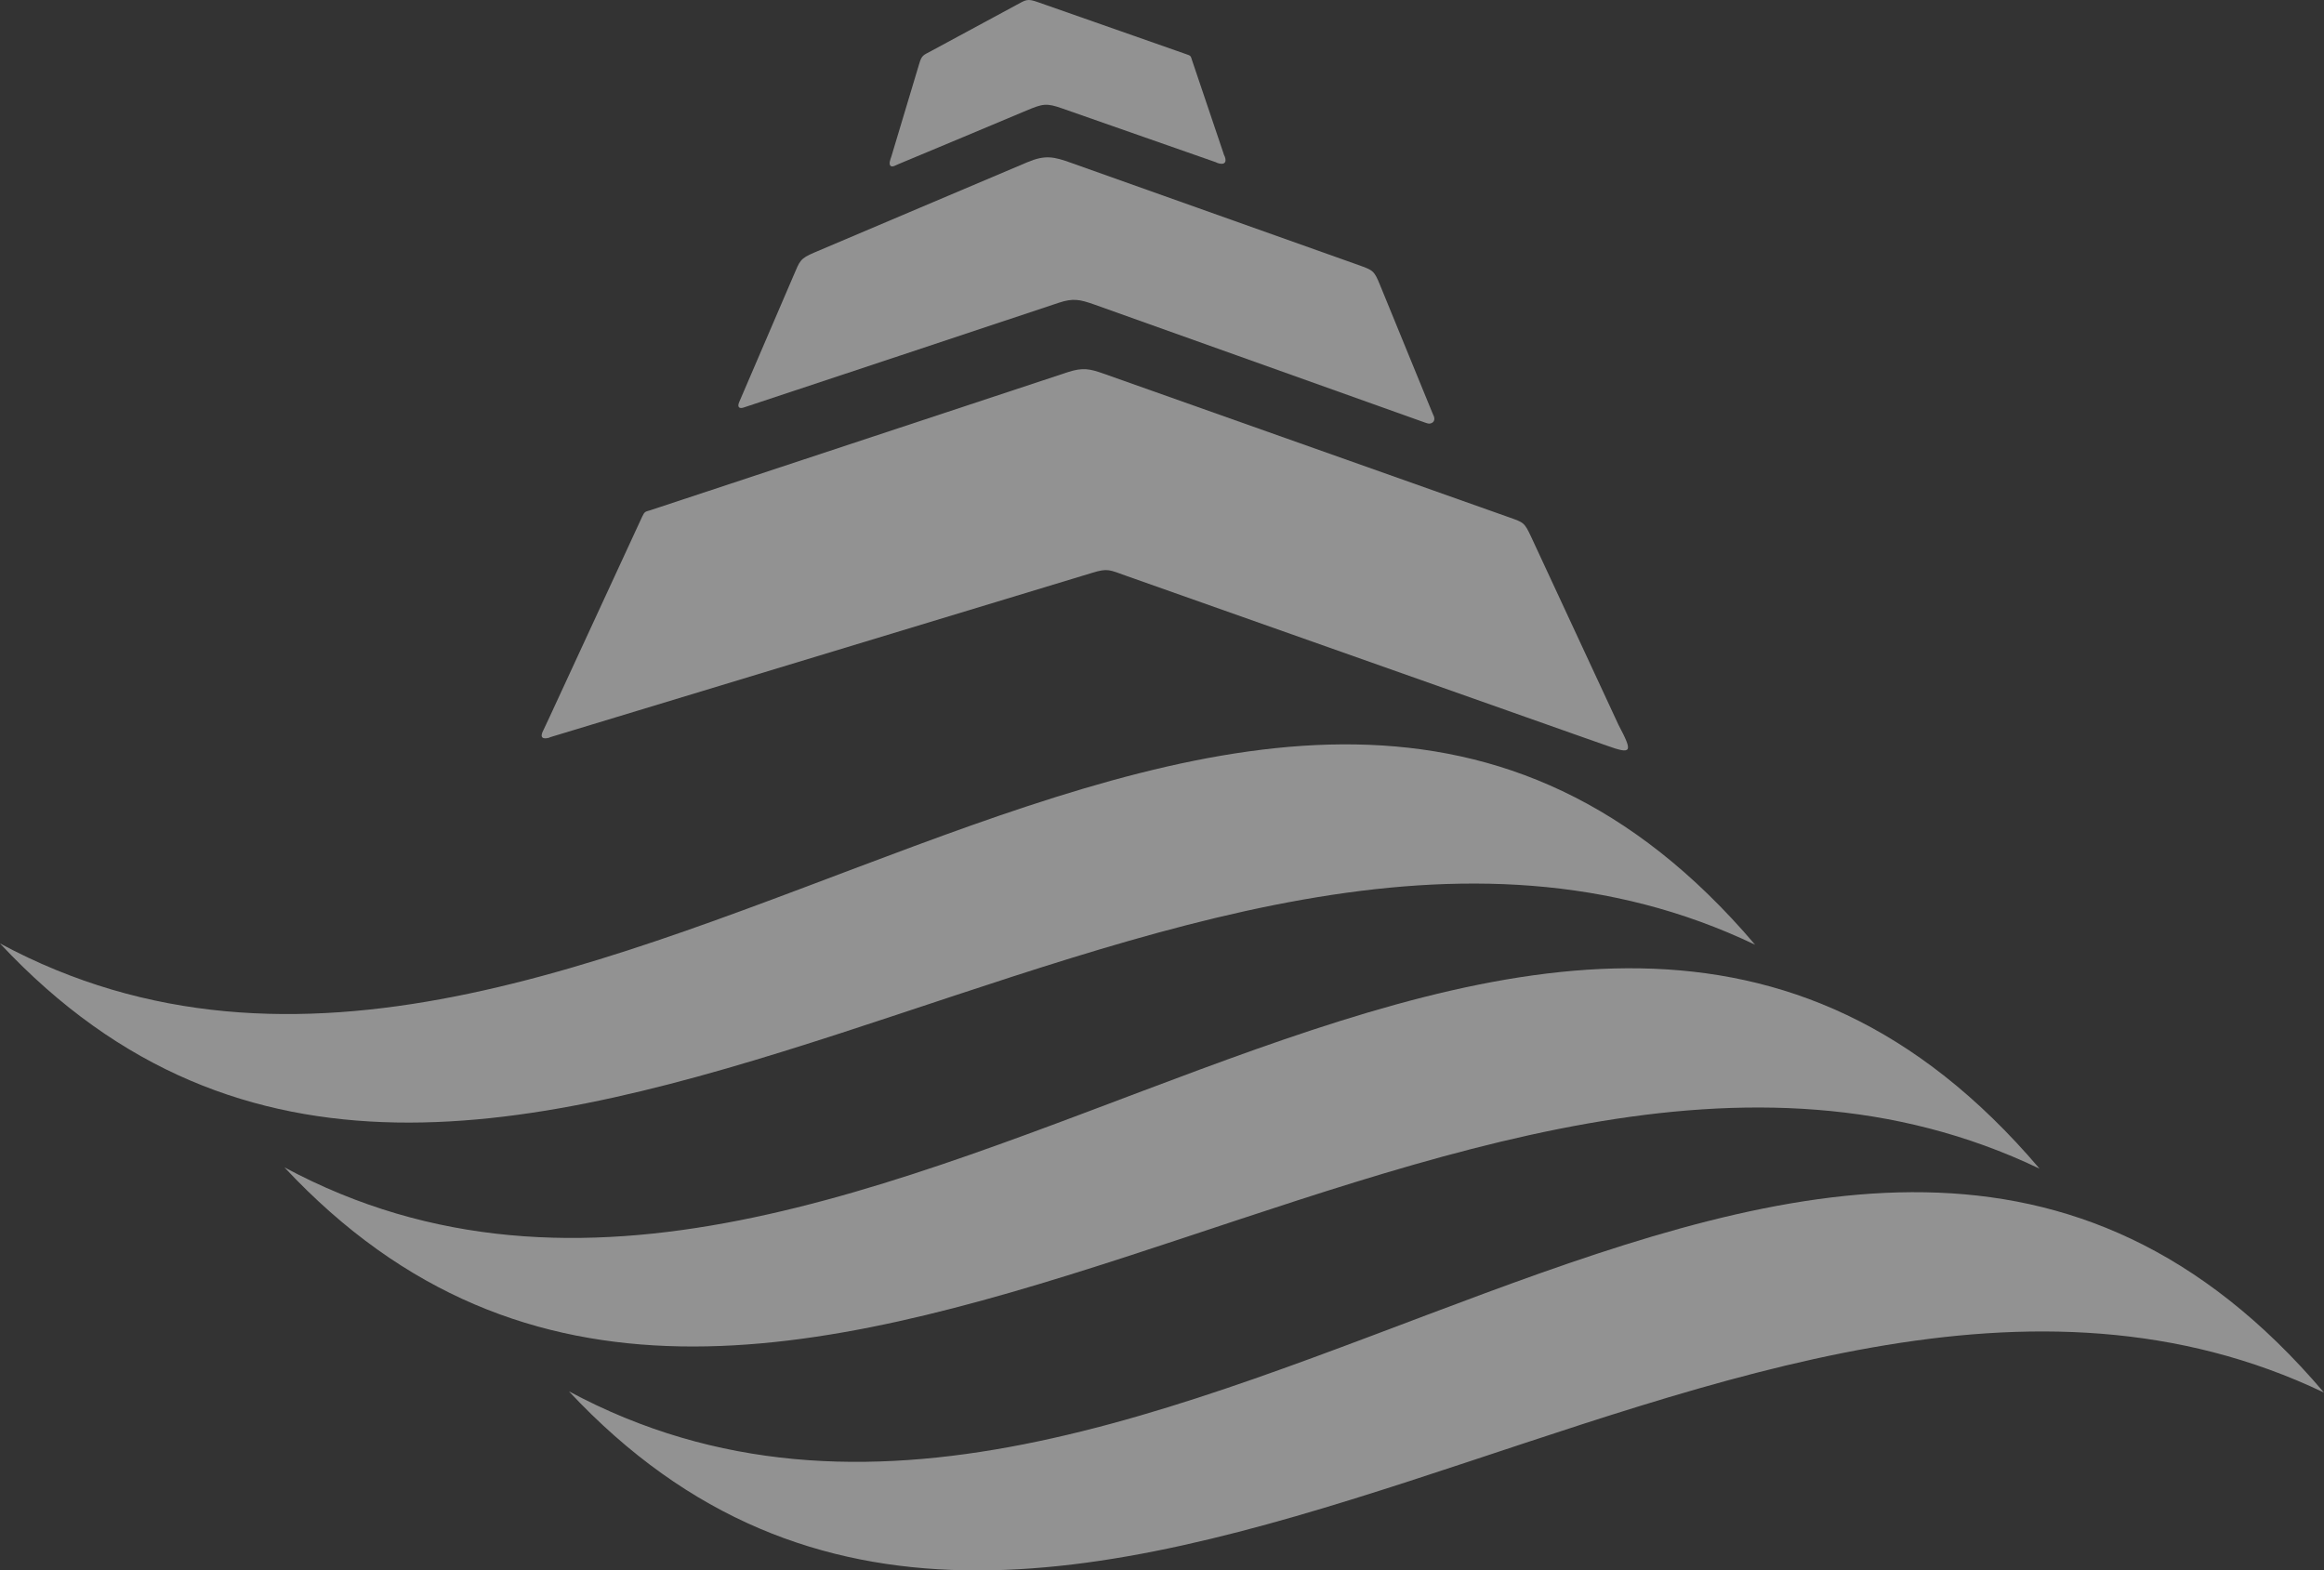
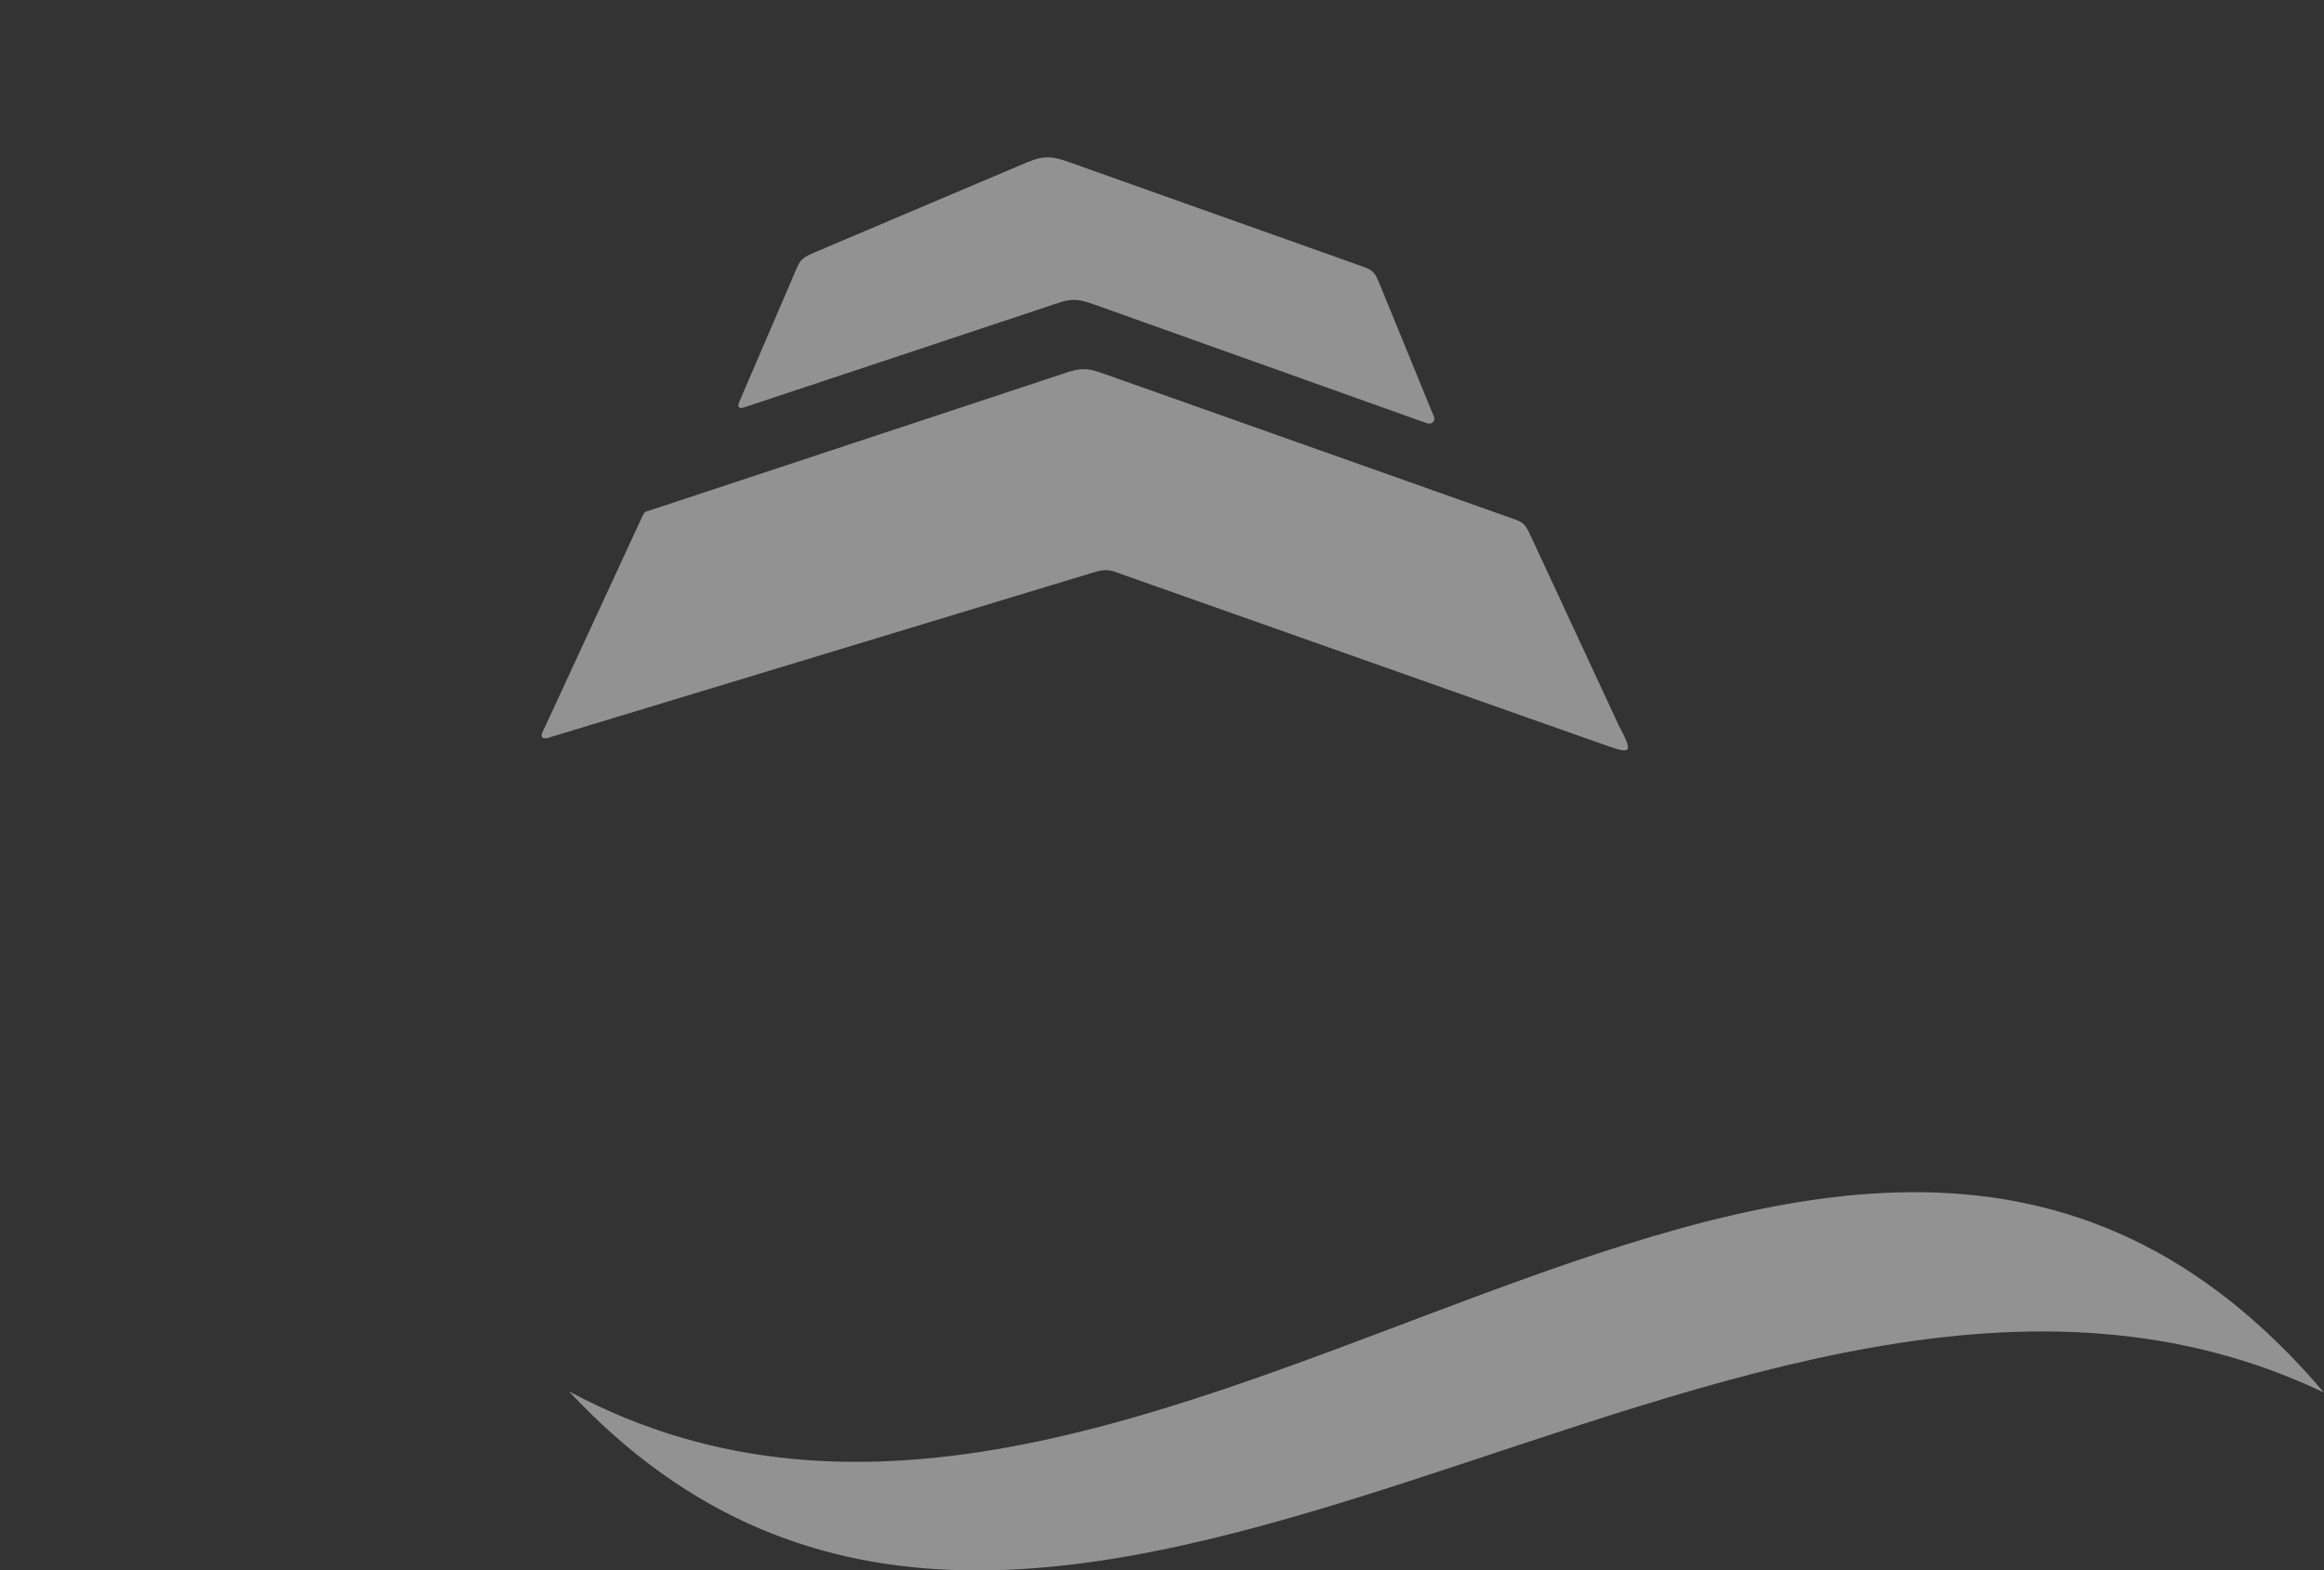
<svg xmlns="http://www.w3.org/2000/svg" width="768px" height="519px" viewBox="0 0 768 519" version="1.1">
  <rect x="0" y="0" width="768" height="519" fill="#333333" stroke="none" />
  <title>Group-3</title>
  <desc>Created with Sketch.</desc>
  <defs />
  <g id="Page-1" stroke="none" stroke-width="1" fill="none" fill-rule="evenodd" fill-opacity="0.5">
    <g id="Home-Copy" transform="translate(-263, -3399)" fill="#F2F2F2" fill-rule="nonzero">
      <g id="Group-21" transform="translate(1, 3123)">
        <g id="Group-3" transform="translate(262, 276)">
          <path d="M214.907,168.626 C260.945,153.41 307.03,138.131 353.045,122.939 C357.788,121.422 360.053,121.852 364.584,123.447 C409.337,139.327 454.074,155.184 498.858,171.018 C503.522,172.69 503.757,172.612 506.077,177.606 L532.714,234.946 C533.435,236.462 534.133,238.002 534.823,239.495 C539.675,248.685 539.432,249.451 530.849,246.372 L521.849,243.207 C471.97,225.576 422.075,207.96 372.259,190.329 C366.63,188.336 366.128,187.695 360.829,189.344 C302.233,207.085 243.676,224.857 185.119,242.629 C184.029,242.972 182.908,243.316 181.787,243.637 C181.654,243.715 181.599,243.715 181.497,243.793 C179.444,244.379 178.166,243.871 179.632,241.191 L181.552,237.103 C191.806,214.978 202.012,192.877 212.218,170.752 C213.041,168.994 213.253,169.127 214.907,168.626" id="Fill-5" style="mix-blend-mode: multiply;" />
          <path d="M269.138,83.442 C292.544,73.543 315.972,63.541 339.456,53.634 C345.442,51.106 348.259,51.773 354.058,53.854 C385.625,65.088 417.247,76.322 448.846,87.556 C453.705,89.314 454.081,89.369 455.998,94.064 L473.253,136.221 L473.605,137.045 C474.833,139.369 472.916,140.326 471.688,139.902 L470.866,139.635 L361.367,100.548 C356.828,98.97 354.59,98.491 349.879,100.061 C315.174,111.617 280.469,123.173 245.764,134.674 C244.324,135.153 243.581,134.564 244.246,132.963 C250.256,118.981 256.266,104.999 262.275,90.994 C264.349,86.19 264.326,85.499 269.138,83.442" id="Fill-3" style="mix-blend-mode: multiply;" />
-           <path d="M294.071,53.34 C294.204,52.759 294.368,52.231 294.556,51.758 L303.807,20.946 C304.66,18.154 305.161,18.255 307.822,16.805 C317.111,11.795 326.393,6.761 335.675,1.759 C339.126,-0.118 339.424,-0.56 343.125,0.759 C359.318,6.42 375.494,12.113 391.741,17.813 C392.015,17.914 392.274,17.991 392.54,18.1 C393.69,18.464 393.58,18.937 393.948,19.969 C397.353,30.121 400.812,40.234 404.216,50.362 C404.451,51.099 404.373,50.835 404.451,51.099 C405.492,53.053 405.202,54.845 402.275,53.844 L401.767,53.604 L351.178,35.891 C345.724,33.936 344.558,34.309 339.157,36.55 C325.086,42.475 310.991,48.361 296.92,54.232 C296.513,54.395 296.122,54.581 295.746,54.76 C295.402,54.899 295.135,55 294.822,55 C294.337,55 293.805,54.581 294.071,53.34" id="Fill-1" style="mix-blend-mode: multiply;" />
          <path d="M768,460.225 C604.98,268.372 383.8,565.106 188,459.804 C347.53,630.564 575.486,368.163 768,460.225" id="Fill-7" style="mix-blend-mode: multiply;" />
-           <path d="M674,386.224 C510.966,194.363 289.761,491.139 94,385.794 C253.513,556.587 481.478,294.124 674,386.224" id="Fill-10" style="mix-blend-mode: multiply;" />
-           <path d="M580,312.217 C416.972,120.365 195.764,417.15 0,311.795 C159.515,482.595 387.483,220.098 580,312.217" id="Fill-12" style="mix-blend-mode: multiply;" />
        </g>
      </g>
    </g>
  </g>
</svg>